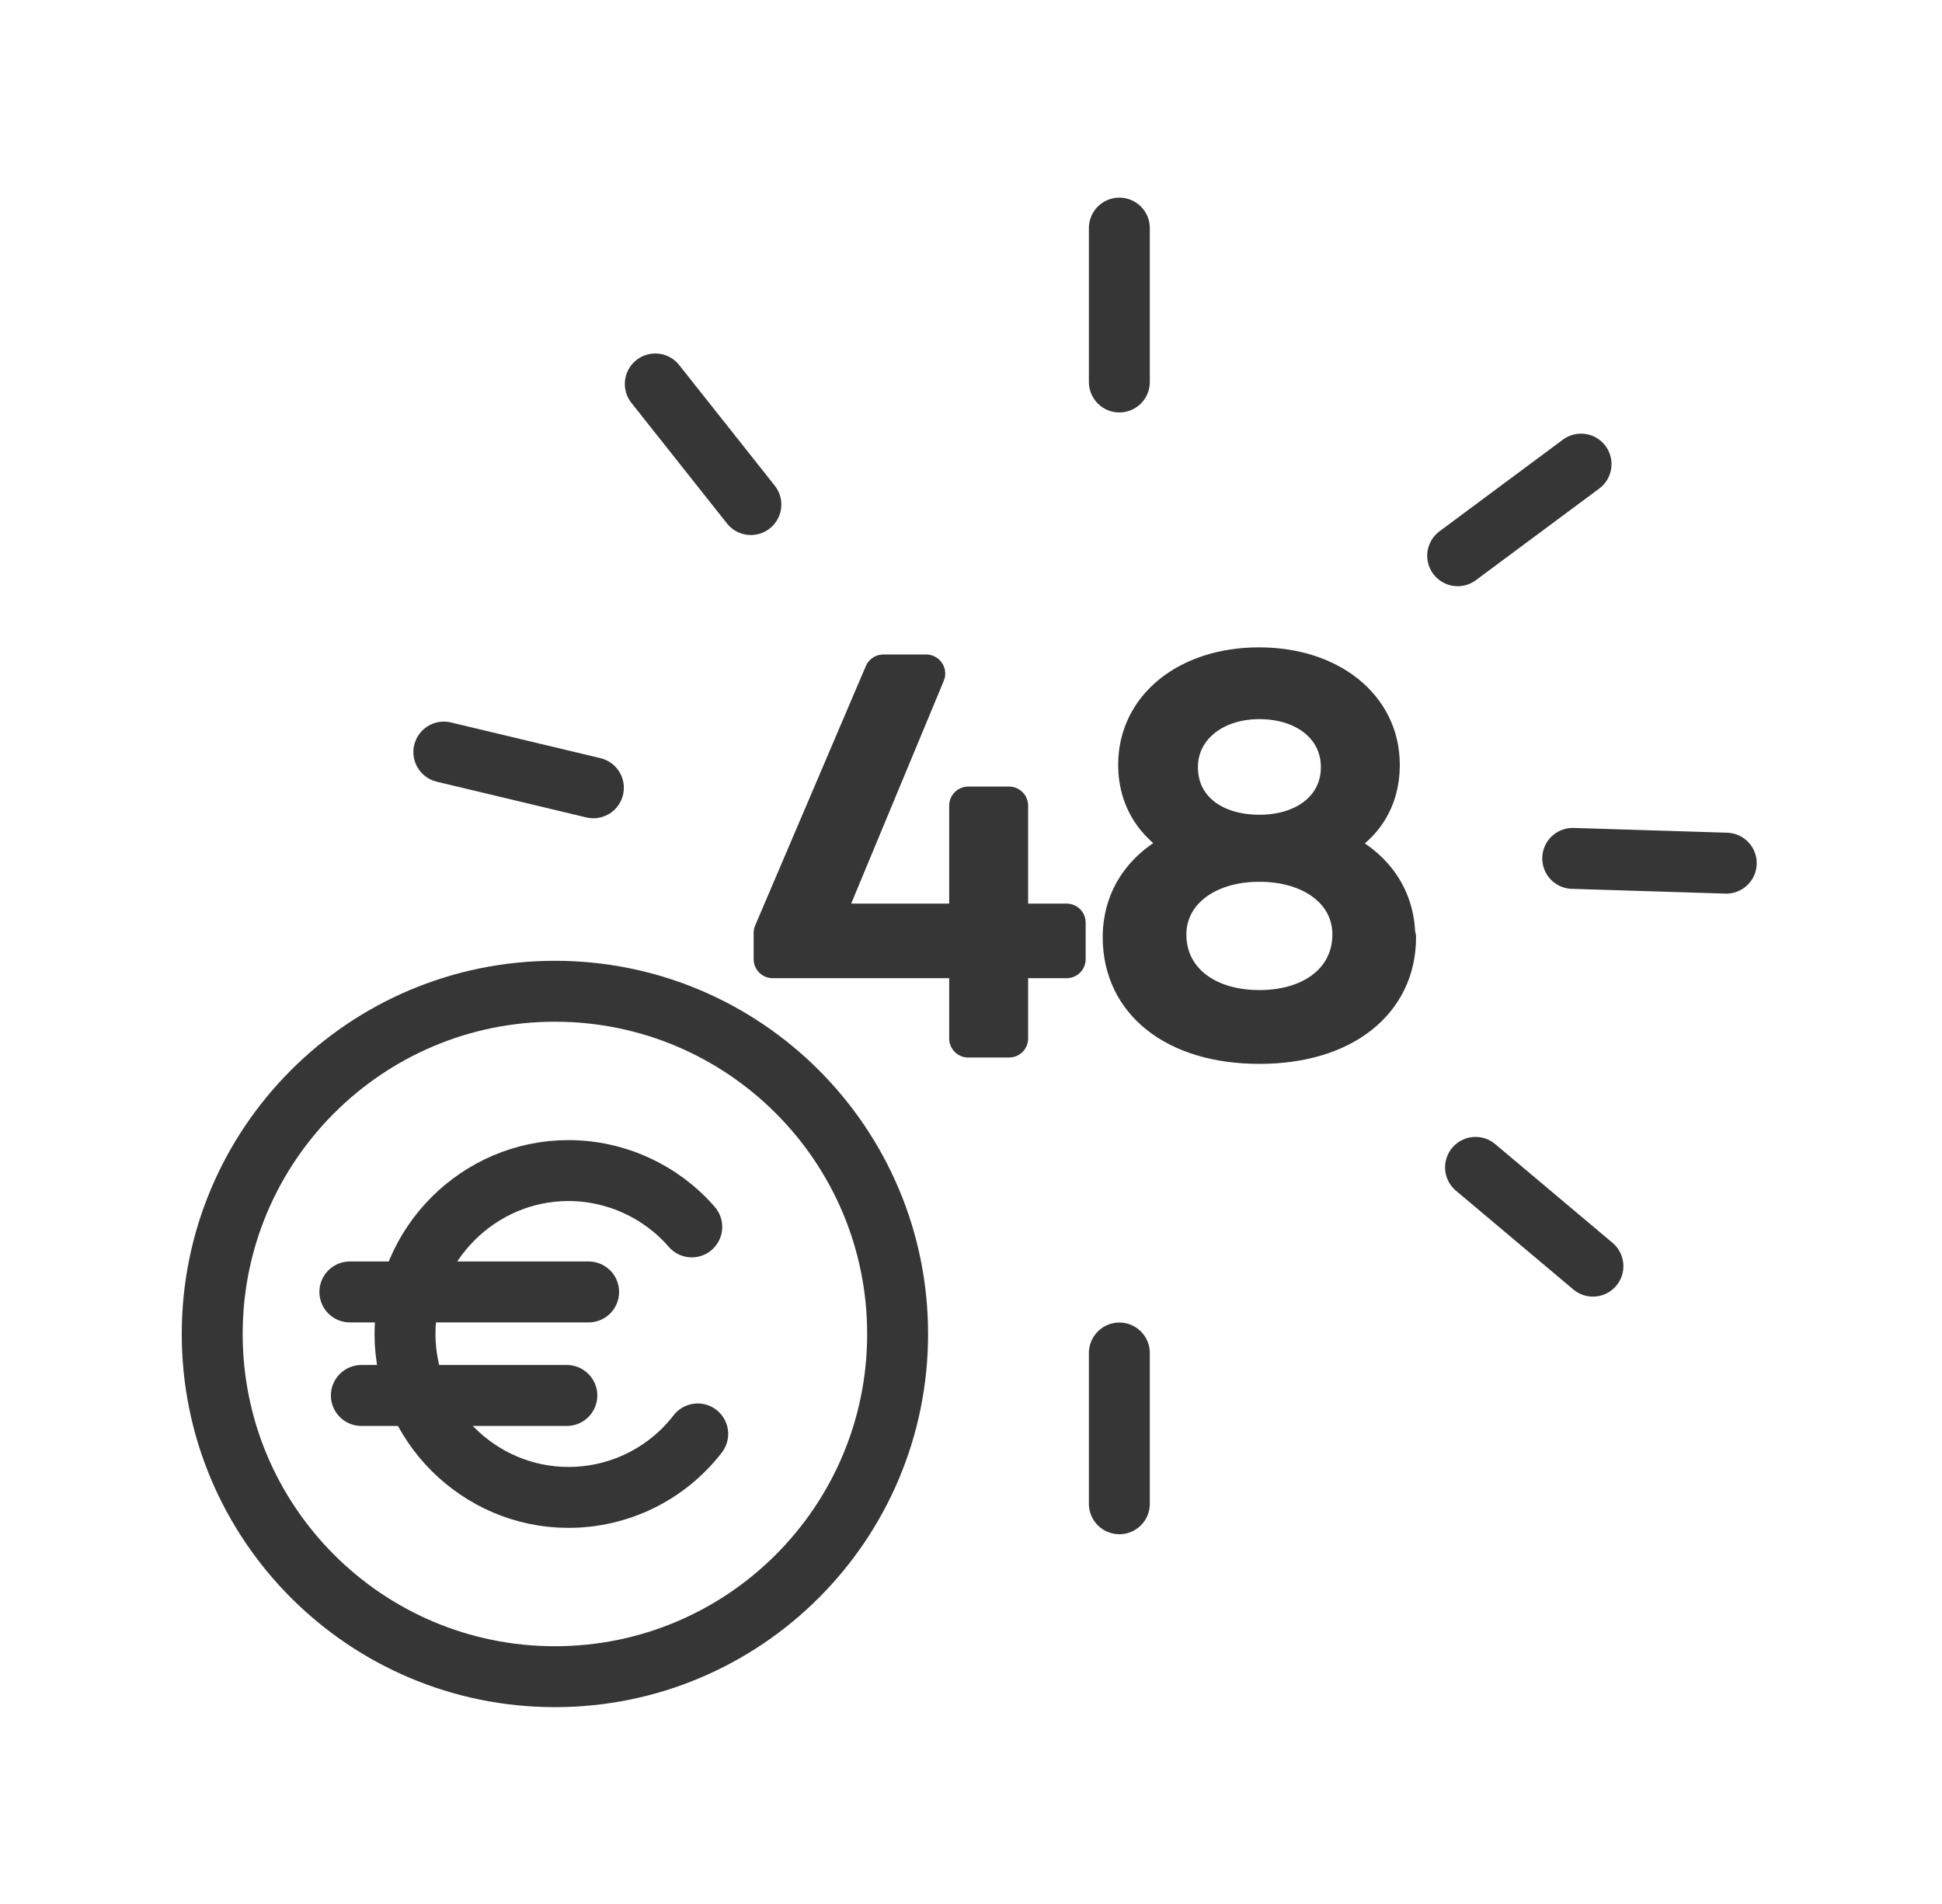
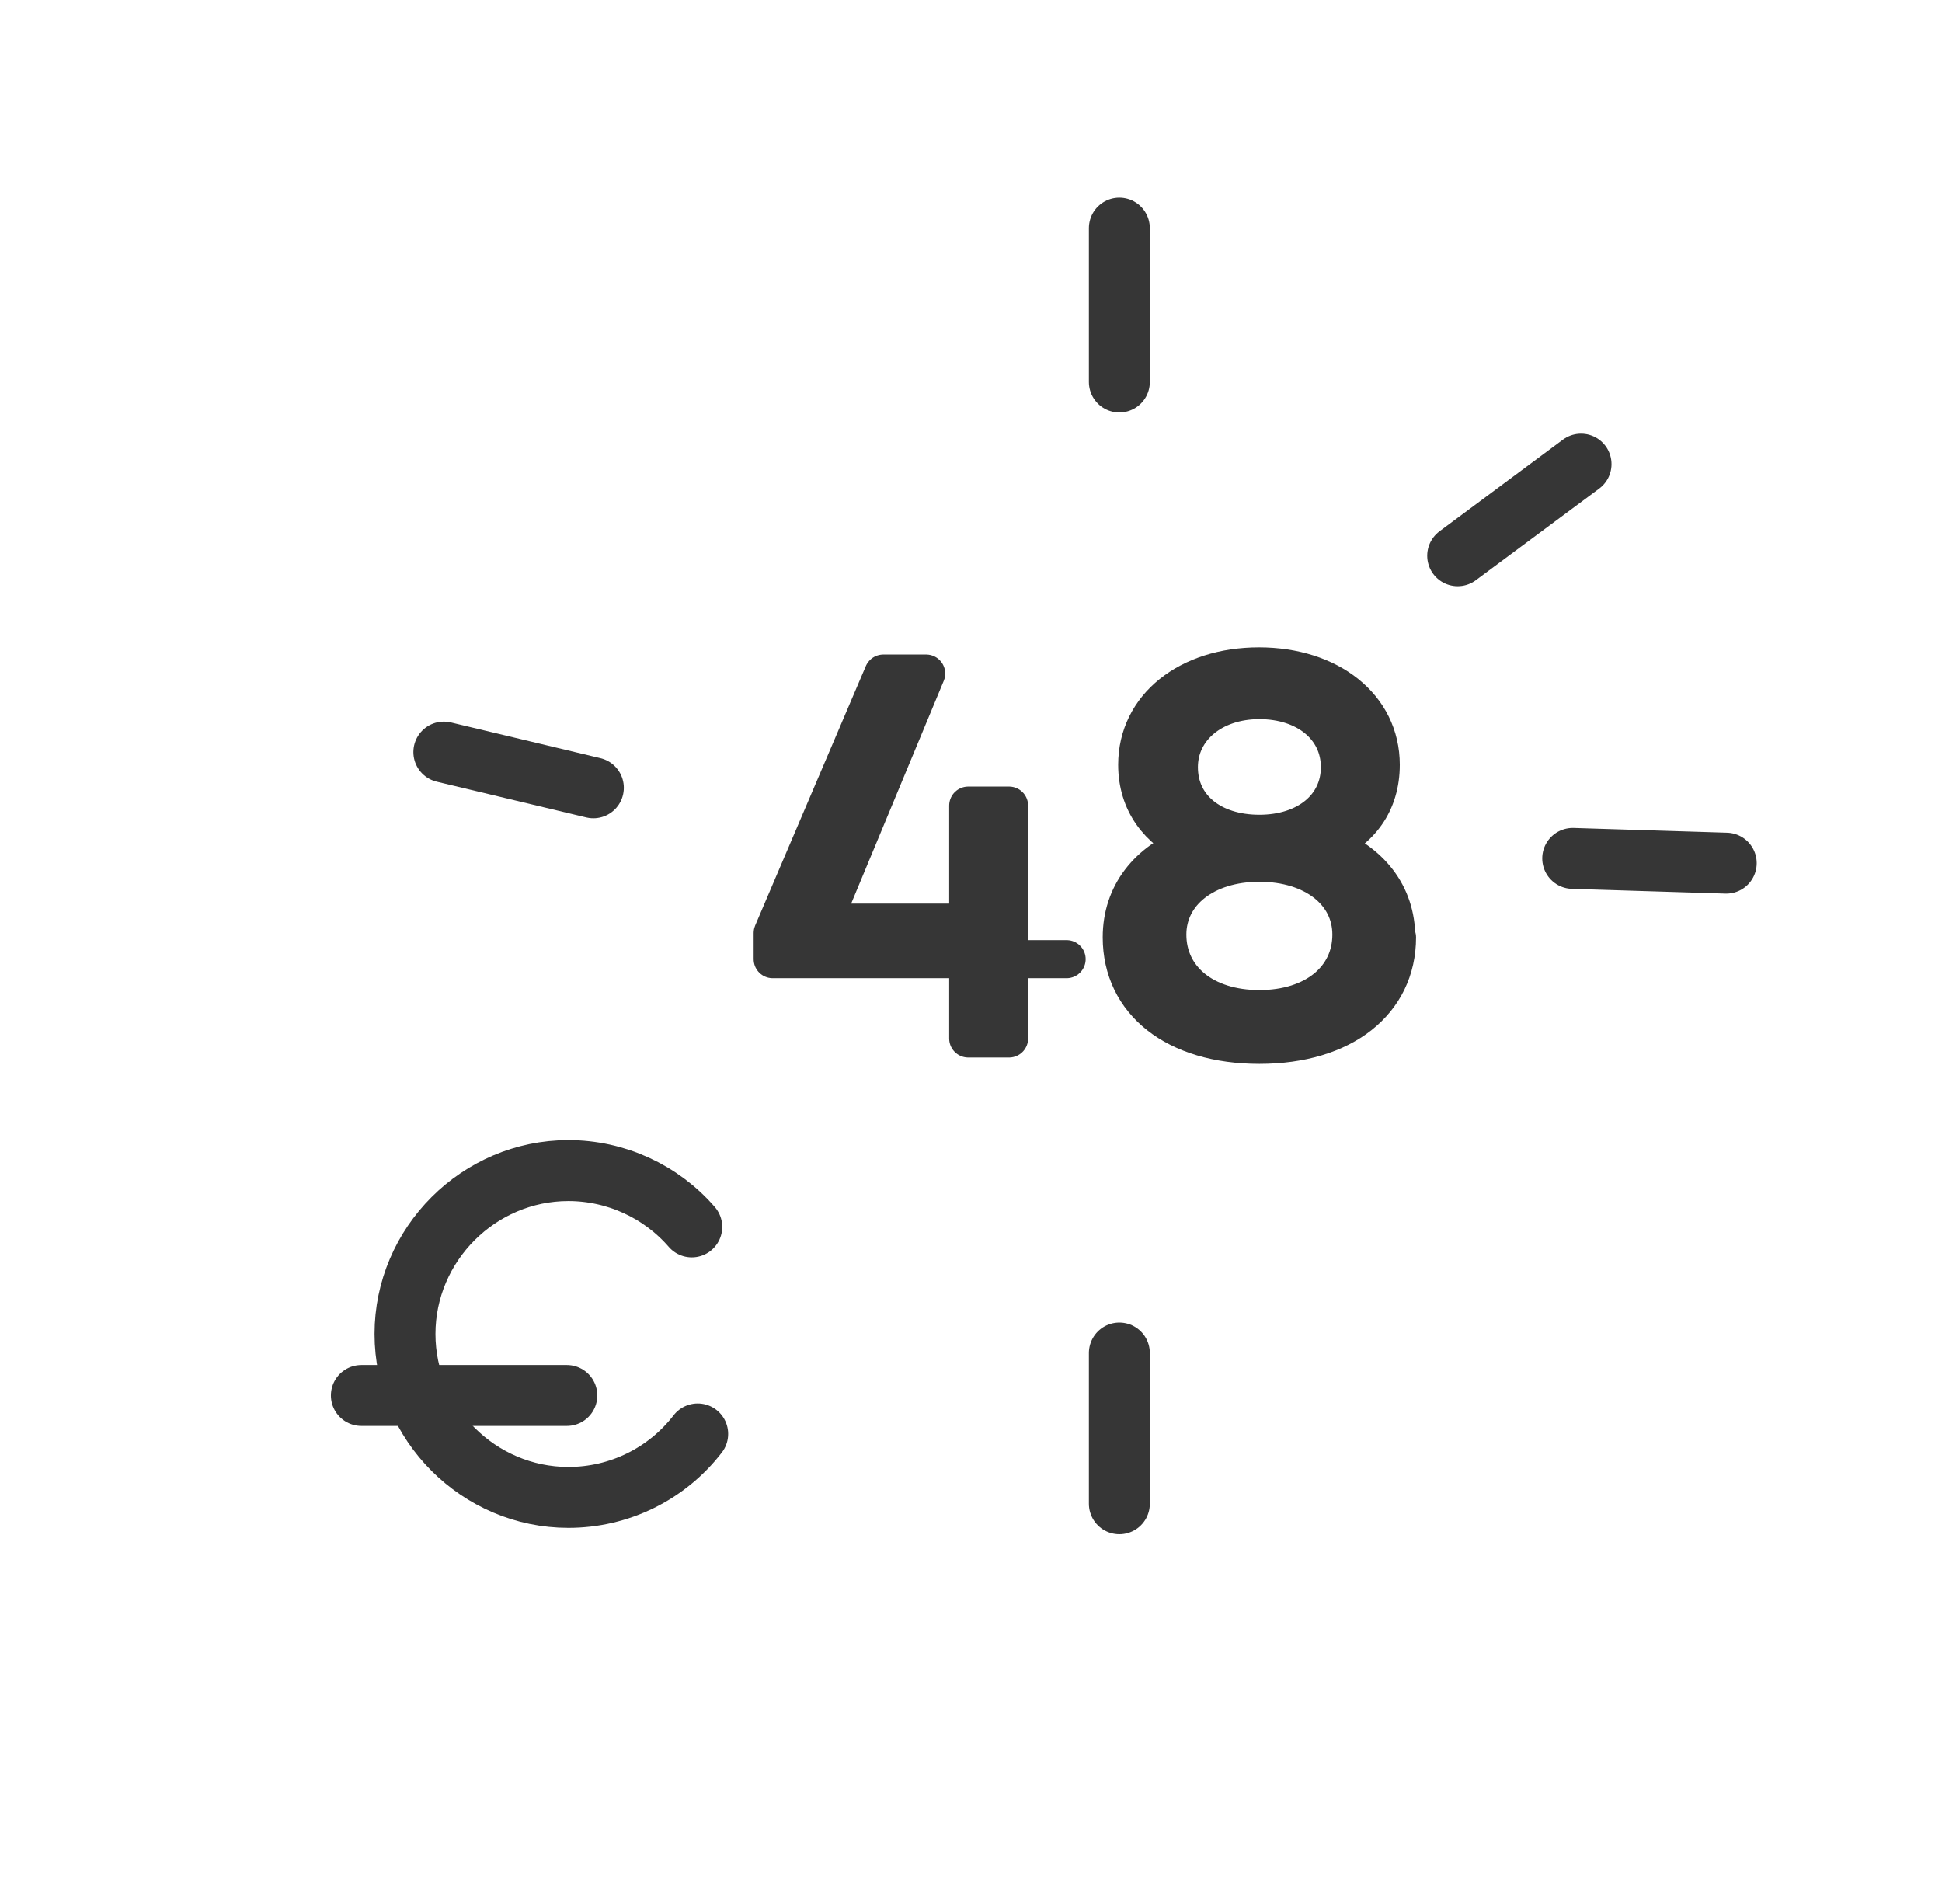
<svg xmlns="http://www.w3.org/2000/svg" width="51" height="50" viewBox="0 0 51 50" fill="none">
  <g clip-path="url(#clip0_370_1357)">
-     <path d="M28.011 25.188H26.5V27.271H25.427V25.188H20.292V24.5L23.198 17.688H24.323L21.604 24.229H25.427V21.156H26.5V24.229H28.011V25.188Z" fill="#363636" stroke="#363636" stroke-linejoin="round" />
+     <path d="M28.011 25.188H26.5V27.271H25.427V25.188H20.292V24.5L23.198 17.688H24.323L21.604 24.229H25.427V21.156H26.5V24.229V25.188Z" fill="#363636" stroke="#363636" stroke-linejoin="round" />
    <path d="M36.688 24.615C36.688 26.302 35.281 27.438 33.073 27.438C30.865 27.438 29.459 26.312 29.459 24.615C29.459 23.49 30.136 22.615 31.292 22.188C30.417 21.802 29.865 21.073 29.865 20.083C29.865 18.562 31.209 17.5 33.063 17.5C34.917 17.5 36.261 18.562 36.261 20.083C36.261 21.083 35.729 21.802 34.834 22.188C35.99 22.625 36.667 23.49 36.667 24.615H36.688ZM35.49 24.542C35.49 23.438 34.5 22.656 33.073 22.656C31.646 22.656 30.656 23.448 30.656 24.542C30.656 25.698 31.625 26.5 33.073 26.5C34.521 26.5 35.49 25.698 35.49 24.542ZM30.959 20.146C30.959 21.208 31.834 21.896 33.073 21.896C34.313 21.896 35.188 21.188 35.188 20.146C35.188 19.104 34.302 18.385 33.073 18.385C31.844 18.385 30.959 19.135 30.959 20.146Z" fill="#363636" stroke="#363636" stroke-linejoin="round" />
    <path d="M29.396 5.99V10.031" stroke="#363636" stroke-width="1.6" stroke-linecap="round" stroke-linejoin="bevel" />
-     <path d="M17.209 10.083L19.719 13.25" stroke="#363636" stroke-width="1.6" stroke-linecap="round" stroke-linejoin="bevel" />
    <path d="M11.656 19.75L15.583 20.688" stroke="#363636" stroke-width="1.6" stroke-linecap="round" stroke-linejoin="bevel" />
    <path d="M29.396 39.49V35.531" stroke="#363636" stroke-width="1.6" stroke-linecap="round" stroke-linejoin="bevel" />
-     <path d="M41.833 33.25L38.75 30.656" stroke="#363636" stroke-width="1.6" stroke-linecap="round" stroke-linejoin="bevel" />
    <path d="M45.334 22.667L41.302 22.542" stroke="#363636" stroke-width="1.6" stroke-linecap="round" stroke-linejoin="bevel" />
    <path d="M41.521 12.188L38.281 14.594" stroke="#363636" stroke-width="1.6" stroke-linecap="round" stroke-linejoin="bevel" />
-     <path d="M14.573 44.031C19.544 44.031 23.573 40.002 23.573 35.031C23.573 30.061 19.544 26.031 14.573 26.031C9.602 26.031 5.573 30.061 5.573 35.031C5.573 40.002 9.602 44.031 14.573 44.031Z" stroke="#363636" stroke-width="1.6" stroke-linecap="round" stroke-linejoin="bevel" />
    <path d="M18.323 37.656C17.511 38.708 16.261 39.323 14.927 39.323C12.573 39.323 10.636 37.386 10.636 35.031C10.636 32.677 12.573 30.74 14.927 30.74C16.167 30.74 17.354 31.281 18.167 32.219" stroke="#363636" stroke-width="1.6" stroke-linecap="round" stroke-linejoin="bevel" />
-     <path d="M9.188 33.927H15.458" stroke="#363636" stroke-width="1.6" stroke-linecap="round" stroke-linejoin="bevel" />
    <path d="M9.49 36.646H14.886" stroke="#363636" stroke-width="1.6" stroke-linecap="round" stroke-linejoin="bevel" />
  </g>
  <defs>
    <clipPath id="clip0_370_1357">
      <rect width="50" height="50" fill="white" transform="translate(0.5)" />
    </clipPath>
  </defs>
</svg>